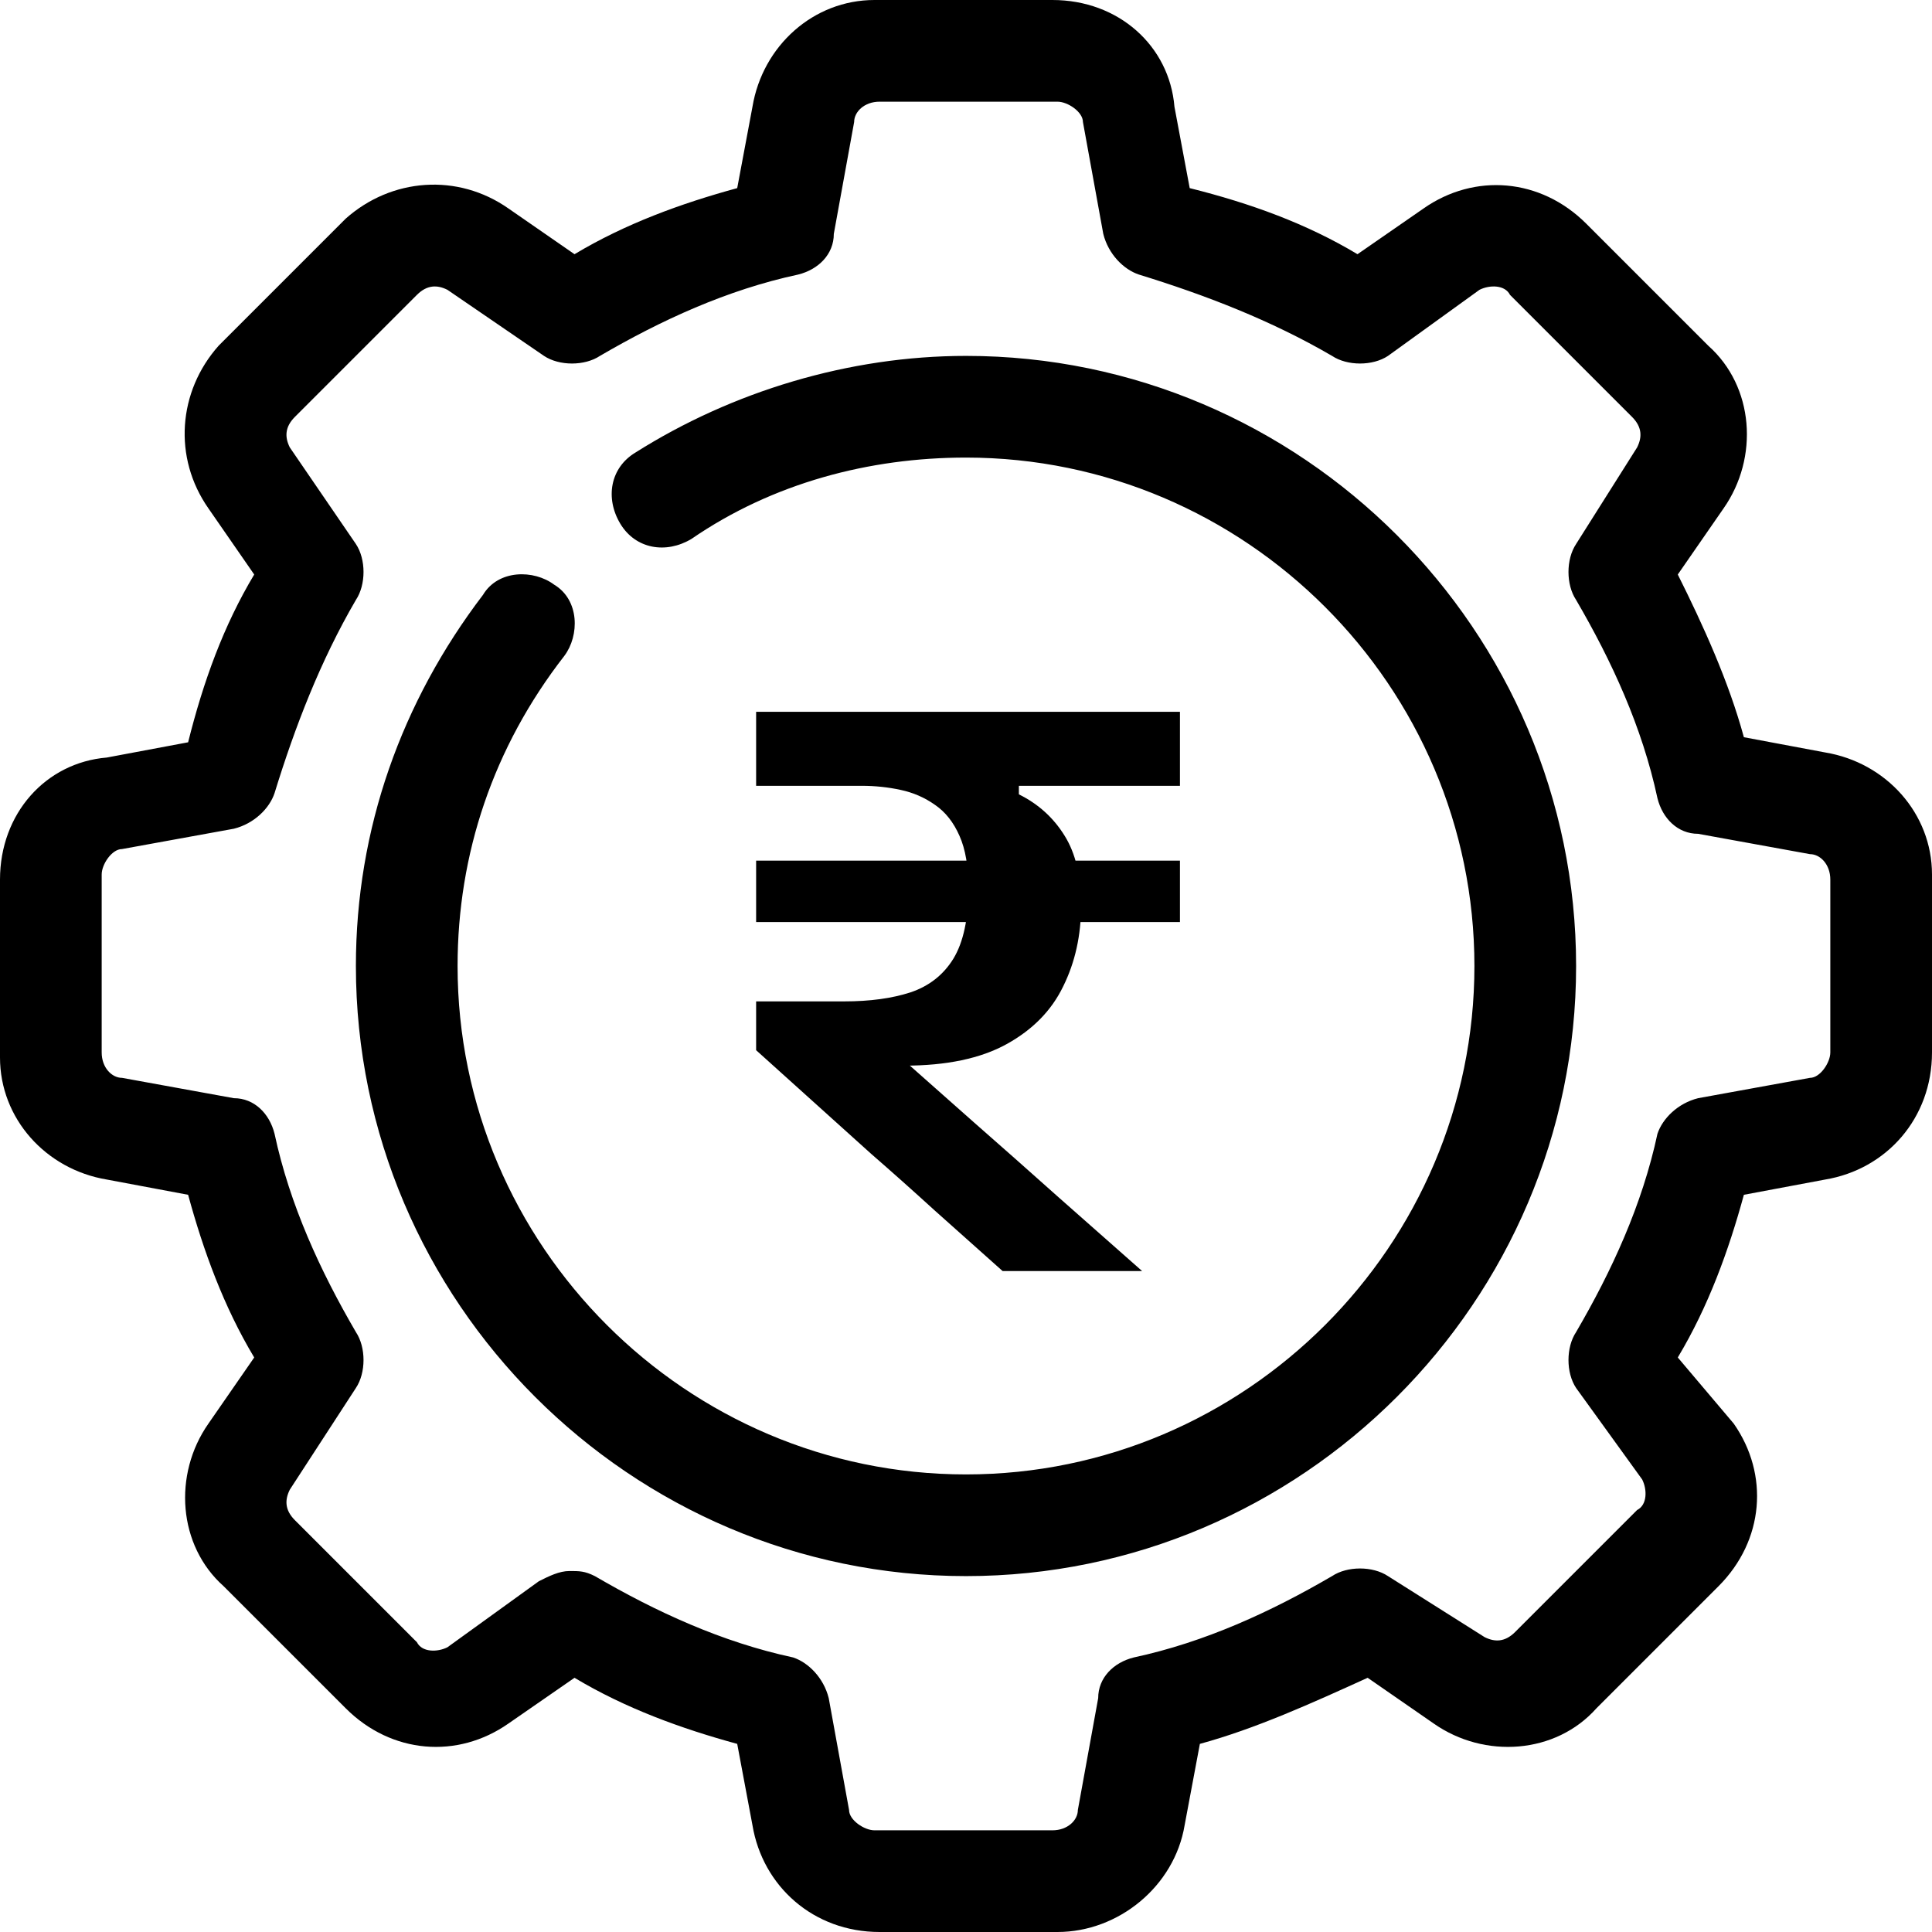
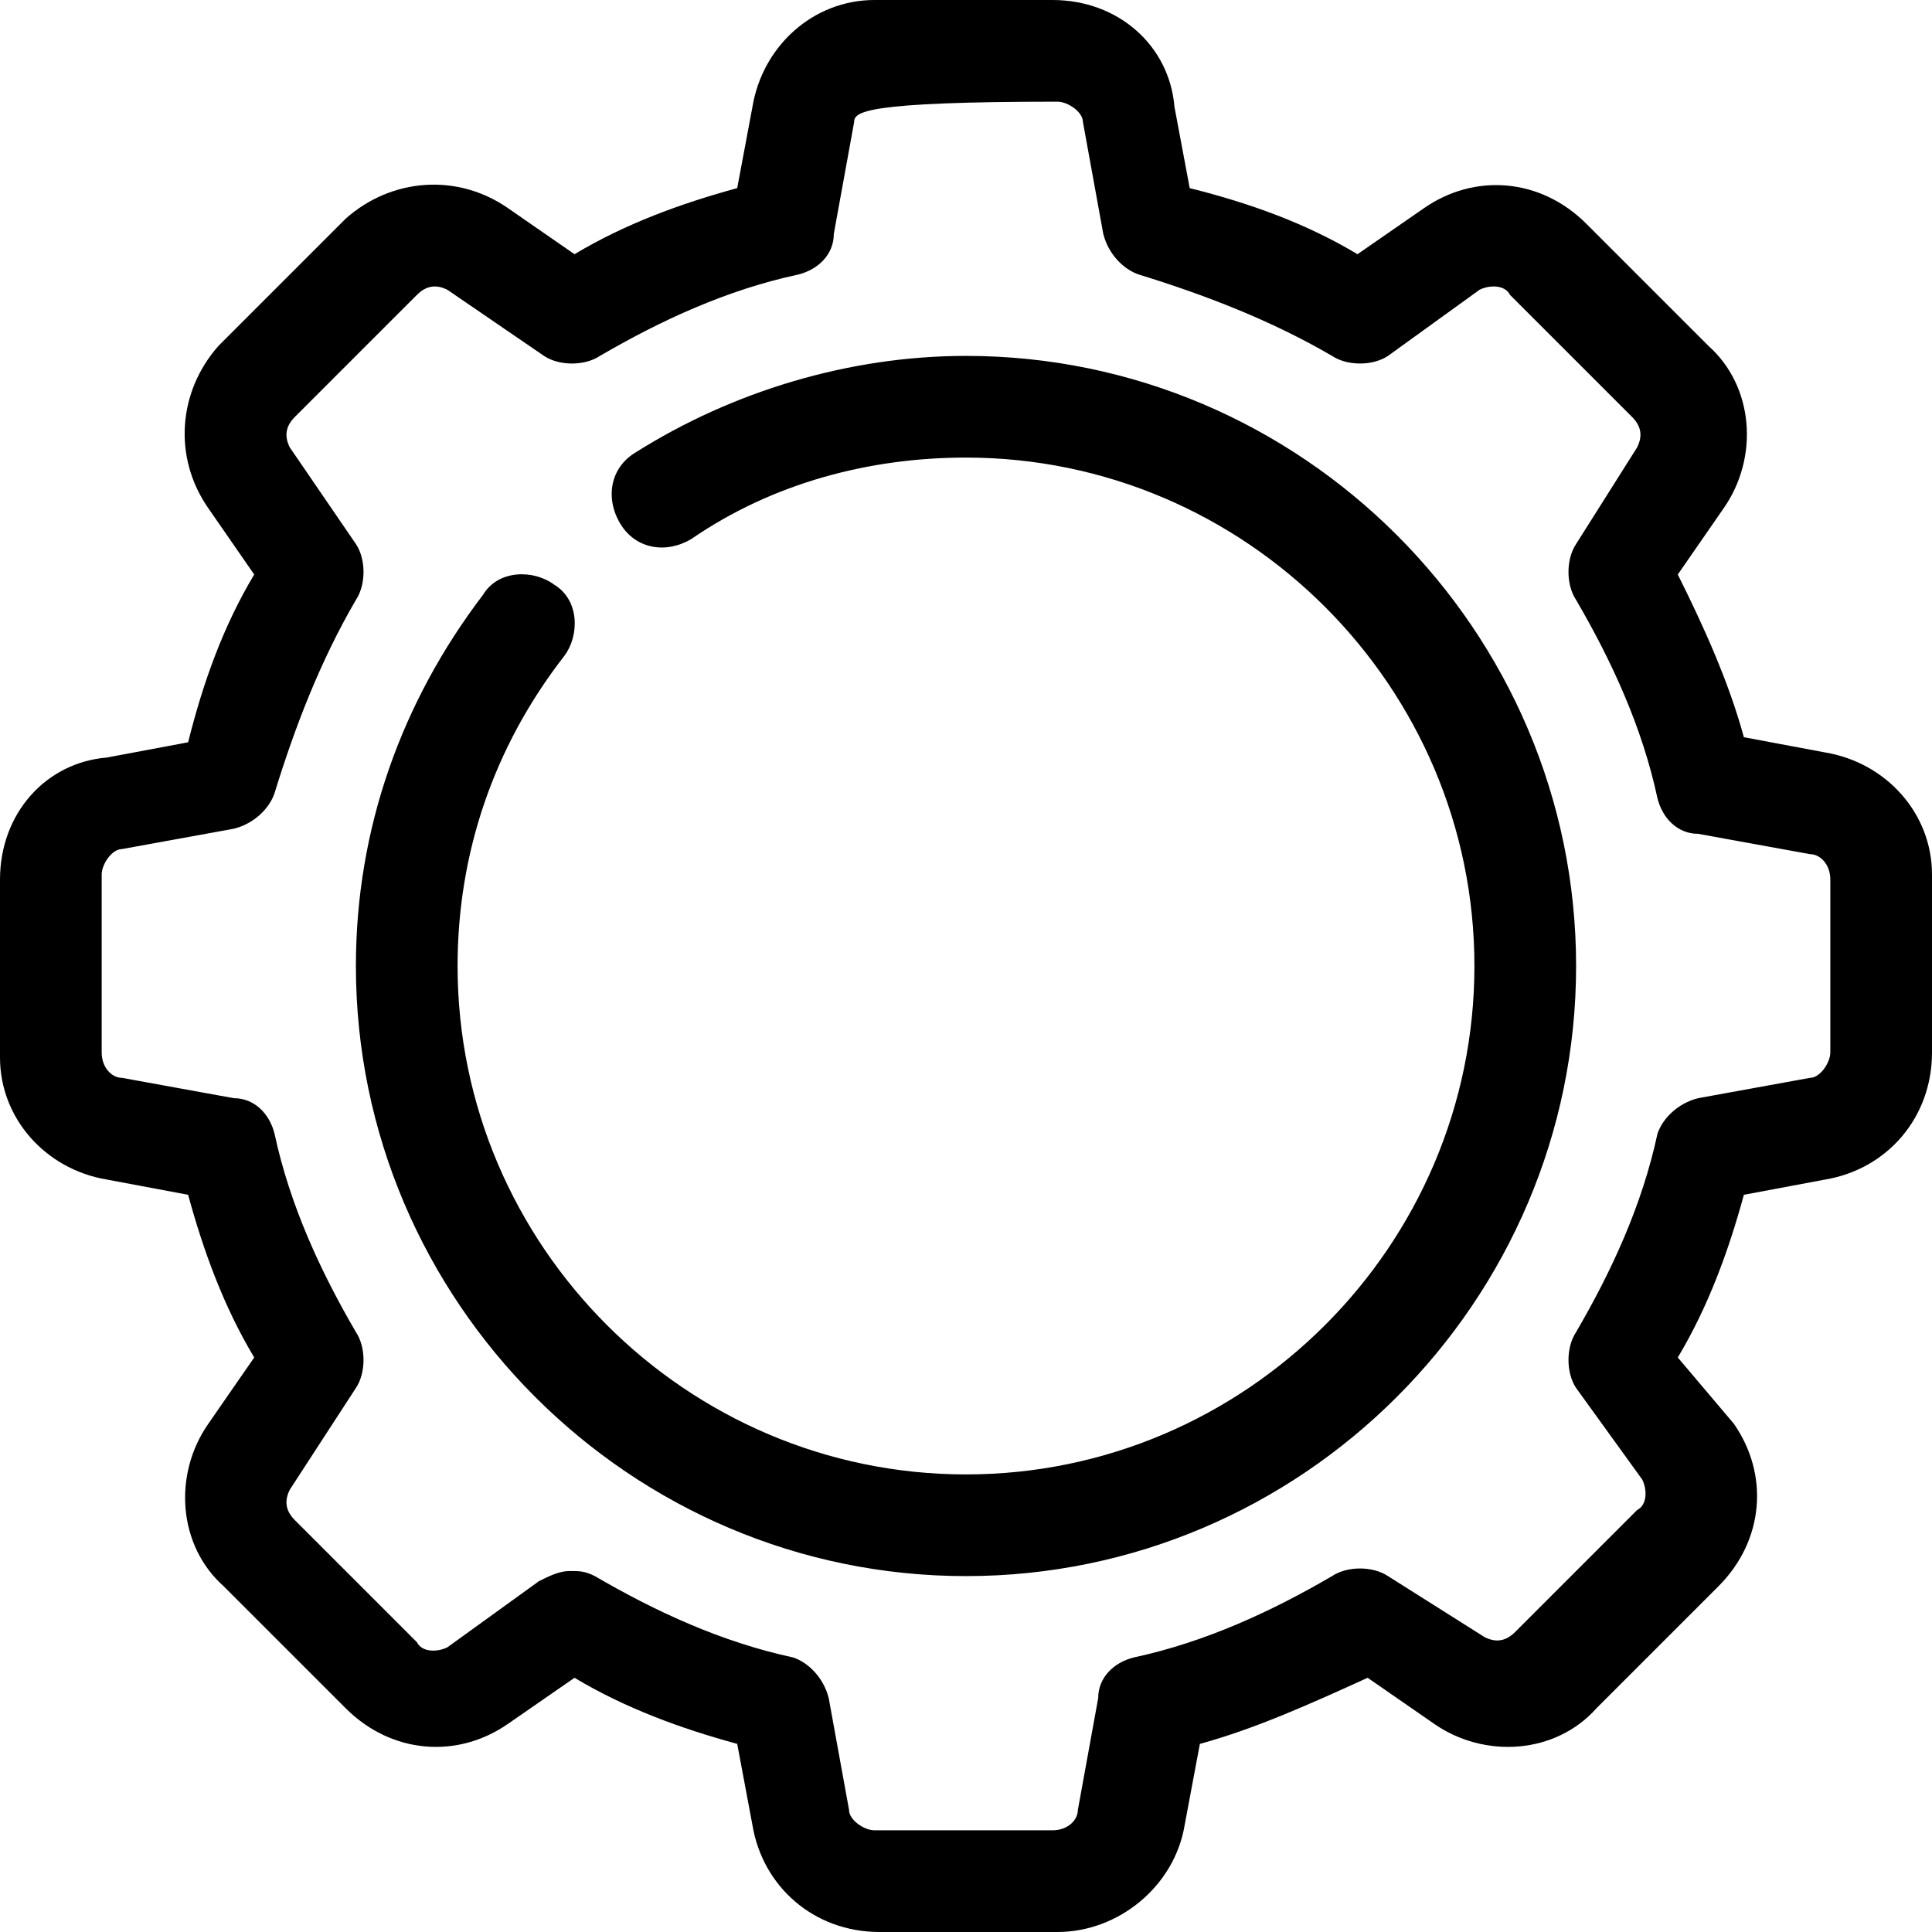
<svg xmlns="http://www.w3.org/2000/svg" width="38" height="38" viewBox="0 0 38 38" fill="none">
-   <path fill-rule="evenodd" clip-rule="evenodd" d="M34.3 14.5L35.9 14.8C37.1 15 38 16 38 17.2V20.7C38 22 37.1 23 35.9 23.2L34.3 23.5C34 24.6 33.6 25.7 33 26.7L34.1 28C34.8 29 34.7 30.3 33.8 31.2L31.4 33.6C30.6 34.5 29.2 34.6 28.2 33.9L26.9 33C25.8 33.5 24.7 34 23.6 34.3L23.3 35.9C23.1 37.1 22 38 20.8 38H17.3C16 38 15 37.1 14.8 35.9L14.5 34.3C13.4 34 12.3 33.6 11.3 33L10 33.9C9 34.6 7.7 34.5 6.8 33.6L4.4 31.2C3.5 30.4 3.4 29 4.1 28L5 26.7C4.4 25.7 4 24.6 3.7 23.5L2.1 23.2C0.9 23 0 22 0 20.8V17.3C0 16 0.9 15 2.1 14.9L3.7 14.6C4 13.4 4.4 12.3 5 11.3L4.1 10C3.4 9 3.5 7.7 4.3 6.8L6.8 4.3C7.7 3.5 9 3.4 10 4.1L11.3 5C12.3 4.4 13.4 4 14.5 3.7L14.8 2.1C15 0.9 16 0 17.2 0H20.7C22 0 23 0.9 23.1 2.1L23.4 3.7C24.6 4 25.7 4.4 26.7 5L28 4.1C29 3.4 30.3 3.5 31.2 4.4L33.6 6.8C34.5 7.6 34.6 9 33.9 10L33 11.3C33.5 12.3 34 13.4 34.3 14.5ZM35.6 21.2C35.8 21.2 36 20.9 36 20.7V17.3C36 17 35.8 16.8 35.6 16.8L33.4 16.4C33 16.4 32.7 16.1 32.6 15.7C32.3 14.3 31.7 13 31 11.8C30.8 11.5 30.8 11 31 10.7L32.2 8.8C32.3 8.6 32.3 8.4 32.1 8.2L29.7 5.8C29.6 5.6 29.3 5.6 29.1 5.7L27.3 7C27 7.2 26.5 7.2 26.2 7C25 6.3 23.7 5.8 22.4 5.4C22.1 5.3 21.8 5 21.7 4.6L21.3 2.4C21.3 2.2 21 2 20.8 2H17.3C17 2 16.8 2.2 16.8 2.4L16.4 4.6C16.4 5 16.1 5.3 15.7 5.4C14.3 5.7 13 6.3 11.8 7C11.5 7.2 11 7.2 10.7 7L8.8 5.7C8.6 5.6 8.4 5.6 8.2 5.8L5.8 8.2C5.6 8.4 5.6 8.6 5.7 8.8L7 10.7C7.2 11 7.2 11.5 7 11.8C6.3 13 5.8 14.3 5.4 15.6C5.3 15.9 5 16.2 4.6 16.3L2.4 16.7C2.2 16.7 2 17 2 17.2V20.7C2 21 2.2 21.2 2.4 21.2L4.6 21.6C5 21.6 5.3 21.9 5.4 22.3C5.7 23.7 6.3 25 7 26.2C7.2 26.5 7.2 27 7 27.3L5.7 29.3C5.6 29.5 5.6 29.7 5.8 29.9L8.2 32.3C8.3 32.5 8.6 32.5 8.8 32.4L10.6 31.1C10.8 31 11 30.9 11.2 30.9C11.4 30.9 11.5 30.9 11.7 31C12.9 31.7 14.2 32.3 15.6 32.6C15.9 32.7 16.2 33 16.3 33.4L16.7 35.6C16.7 35.8 17 36 17.2 36H20.7C21 36 21.2 35.8 21.2 35.6L21.6 33.4C21.6 33 21.9 32.7 22.3 32.6C23.7 32.3 25 31.7 26.2 31C26.5 30.8 27 30.8 27.3 31L29.2 32.2C29.4 32.3 29.6 32.3 29.8 32.1L32.2 29.7C32.4 29.6 32.4 29.3 32.3 29.1L31 27.3C30.8 27 30.8 26.5 31 26.2C31.7 25 32.3 23.7 32.6 22.3C32.7 22 33 21.7 33.4 21.6L35.6 21.2ZM19 7C16.7 7 14.4 7.7 12.5 8.9C12 9.2 11.9 9.8 12.2 10.3C12.5 10.8 13.1 10.9 13.6 10.6C15.2 9.5 17.1 9 19 9C24.5 9 29 13.5 29 19C29 24.5 24.5 29 19 29C13.5 29 9 24.5 9 19C9 16.8 9.7 14.7 11.1 12.9C11.4 12.5 11.4 11.8 10.9 11.5C10.5 11.2 9.8 11.2 9.5 11.7C7.9 13.8 7 16.3 7 19C7 25.6 12.4 31 19 31C25.6 31 31 25.6 31 19C31 12.4 25.6 7 19 7Z" fill="black" />
-   <path d="M17.784 20.96C17.587 20.96 17.392 20.96 17.2 20.96C17.013 20.96 16.819 20.96 16.616 20.96L15.784 20.656H14.872V19.696C15.165 19.696 15.456 19.696 15.744 19.696C16.037 19.696 16.325 19.696 16.608 19.696C17.109 19.696 17.541 19.637 17.904 19.52C18.272 19.397 18.555 19.176 18.752 18.856C18.949 18.531 19.048 18.069 19.048 17.472C19.048 17.045 18.989 16.701 18.872 16.44C18.755 16.173 18.595 15.971 18.392 15.832C18.189 15.688 17.963 15.589 17.712 15.536C17.467 15.483 17.213 15.456 16.952 15.456C16.611 15.456 16.267 15.456 15.92 15.456C15.573 15.456 15.224 15.456 14.872 15.456V14H23.208V15.456C22.755 15.456 22.312 15.456 21.88 15.456C21.448 15.456 21.043 15.456 20.664 15.456H20.04V15.624C20.419 15.811 20.717 16.08 20.936 16.432C21.155 16.779 21.264 17.237 21.264 17.808C21.264 18.395 21.147 18.925 20.912 19.4C20.683 19.875 20.312 20.253 19.8 20.536C19.288 20.819 18.616 20.96 17.784 20.96ZM19.72 25C19.261 24.589 18.816 24.192 18.384 23.808C17.957 23.419 17.541 23.048 17.136 22.696L14.872 20.656L16.768 19.96L19.152 22.072C19.669 22.525 20.227 23.019 20.824 23.552C21.427 24.085 21.973 24.568 22.464 25H19.72ZM14.872 18.136V16.928C15.405 16.928 15.925 16.928 16.432 16.928C16.939 16.928 17.403 16.928 17.824 16.928H20.256C20.693 16.928 21.16 16.928 21.656 16.928C22.157 16.928 22.675 16.928 23.208 16.928V18.136C22.675 18.136 22.157 18.136 21.656 18.136C21.16 18.136 20.693 18.136 20.256 18.136H17.824C17.403 18.136 16.939 18.136 16.432 18.136C15.925 18.136 15.405 18.136 14.872 18.136Z" fill="black" />
+   <path fill-rule="evenodd" clip-rule="evenodd" d="M34.3 14.5L35.9 14.8C37.1 15 38 16 38 17.2V20.7C38 22 37.1 23 35.9 23.2L34.3 23.5C34 24.6 33.6 25.7 33 26.7L34.1 28C34.8 29 34.7 30.3 33.8 31.2L31.4 33.6C30.6 34.5 29.2 34.6 28.2 33.9L26.9 33C25.8 33.5 24.7 34 23.6 34.3L23.3 35.9C23.1 37.1 22 38 20.8 38H17.3C16 38 15 37.1 14.8 35.9L14.5 34.3C13.4 34 12.3 33.6 11.3 33L10 33.9C9 34.6 7.7 34.5 6.8 33.6L4.4 31.2C3.5 30.4 3.4 29 4.1 28L5 26.7C4.4 25.7 4 24.6 3.7 23.5L2.1 23.2C0.9 23 0 22 0 20.8V17.3C0 16 0.9 15 2.1 14.9L3.7 14.6C4 13.4 4.4 12.3 5 11.3L4.1 10C3.4 9 3.5 7.7 4.3 6.8L6.8 4.3C7.7 3.5 9 3.4 10 4.1L11.3 5C12.3 4.4 13.4 4 14.5 3.7L14.8 2.1C15 0.9 16 0 17.2 0H20.7C22 0 23 0.9 23.1 2.1L23.4 3.7C24.6 4 25.7 4.4 26.7 5L28 4.1C29 3.4 30.3 3.5 31.2 4.4L33.6 6.8C34.5 7.6 34.6 9 33.9 10L33 11.3C33.5 12.3 34 13.4 34.3 14.5ZM35.6 21.2C35.8 21.2 36 20.9 36 20.7V17.3C36 17 35.8 16.8 35.6 16.8L33.4 16.4C33 16.4 32.7 16.1 32.6 15.7C32.3 14.3 31.7 13 31 11.8C30.8 11.5 30.8 11 31 10.7L32.2 8.8C32.3 8.6 32.3 8.4 32.1 8.2L29.7 5.8C29.6 5.6 29.3 5.6 29.1 5.7L27.3 7C27 7.2 26.5 7.2 26.2 7C25 6.3 23.7 5.8 22.4 5.4C22.1 5.3 21.8 5 21.7 4.6L21.3 2.4C21.3 2.2 21 2 20.8 2C17 2 16.8 2.2 16.8 2.4L16.4 4.6C16.4 5 16.1 5.3 15.7 5.4C14.3 5.7 13 6.3 11.8 7C11.5 7.2 11 7.2 10.7 7L8.8 5.7C8.6 5.6 8.4 5.6 8.2 5.8L5.8 8.2C5.6 8.4 5.6 8.6 5.7 8.8L7 10.7C7.2 11 7.2 11.5 7 11.8C6.3 13 5.8 14.3 5.4 15.6C5.3 15.9 5 16.2 4.6 16.3L2.4 16.7C2.2 16.7 2 17 2 17.2V20.7C2 21 2.2 21.2 2.4 21.2L4.6 21.6C5 21.6 5.3 21.9 5.4 22.3C5.7 23.7 6.3 25 7 26.2C7.2 26.5 7.2 27 7 27.3L5.7 29.3C5.6 29.5 5.6 29.7 5.8 29.9L8.2 32.3C8.3 32.5 8.6 32.5 8.8 32.4L10.6 31.1C10.8 31 11 30.9 11.2 30.9C11.4 30.9 11.5 30.9 11.7 31C12.9 31.7 14.2 32.3 15.6 32.6C15.9 32.7 16.2 33 16.3 33.4L16.7 35.6C16.7 35.8 17 36 17.2 36H20.7C21 36 21.2 35.8 21.2 35.6L21.6 33.4C21.6 33 21.9 32.7 22.3 32.6C23.7 32.3 25 31.7 26.2 31C26.5 30.8 27 30.8 27.3 31L29.2 32.2C29.4 32.3 29.6 32.3 29.8 32.1L32.2 29.7C32.4 29.6 32.4 29.3 32.3 29.1L31 27.3C30.8 27 30.8 26.5 31 26.2C31.7 25 32.3 23.7 32.6 22.3C32.7 22 33 21.7 33.4 21.6L35.6 21.2ZM19 7C16.7 7 14.4 7.7 12.5 8.9C12 9.2 11.9 9.8 12.2 10.3C12.5 10.8 13.1 10.9 13.6 10.6C15.2 9.5 17.1 9 19 9C24.5 9 29 13.5 29 19C29 24.5 24.5 29 19 29C13.5 29 9 24.5 9 19C9 16.8 9.7 14.7 11.1 12.9C11.4 12.5 11.4 11.8 10.9 11.5C10.5 11.2 9.8 11.2 9.5 11.7C7.9 13.8 7 16.3 7 19C7 25.6 12.4 31 19 31C25.6 31 31 25.6 31 19C31 12.4 25.6 7 19 7Z" fill="black" />
</svg>